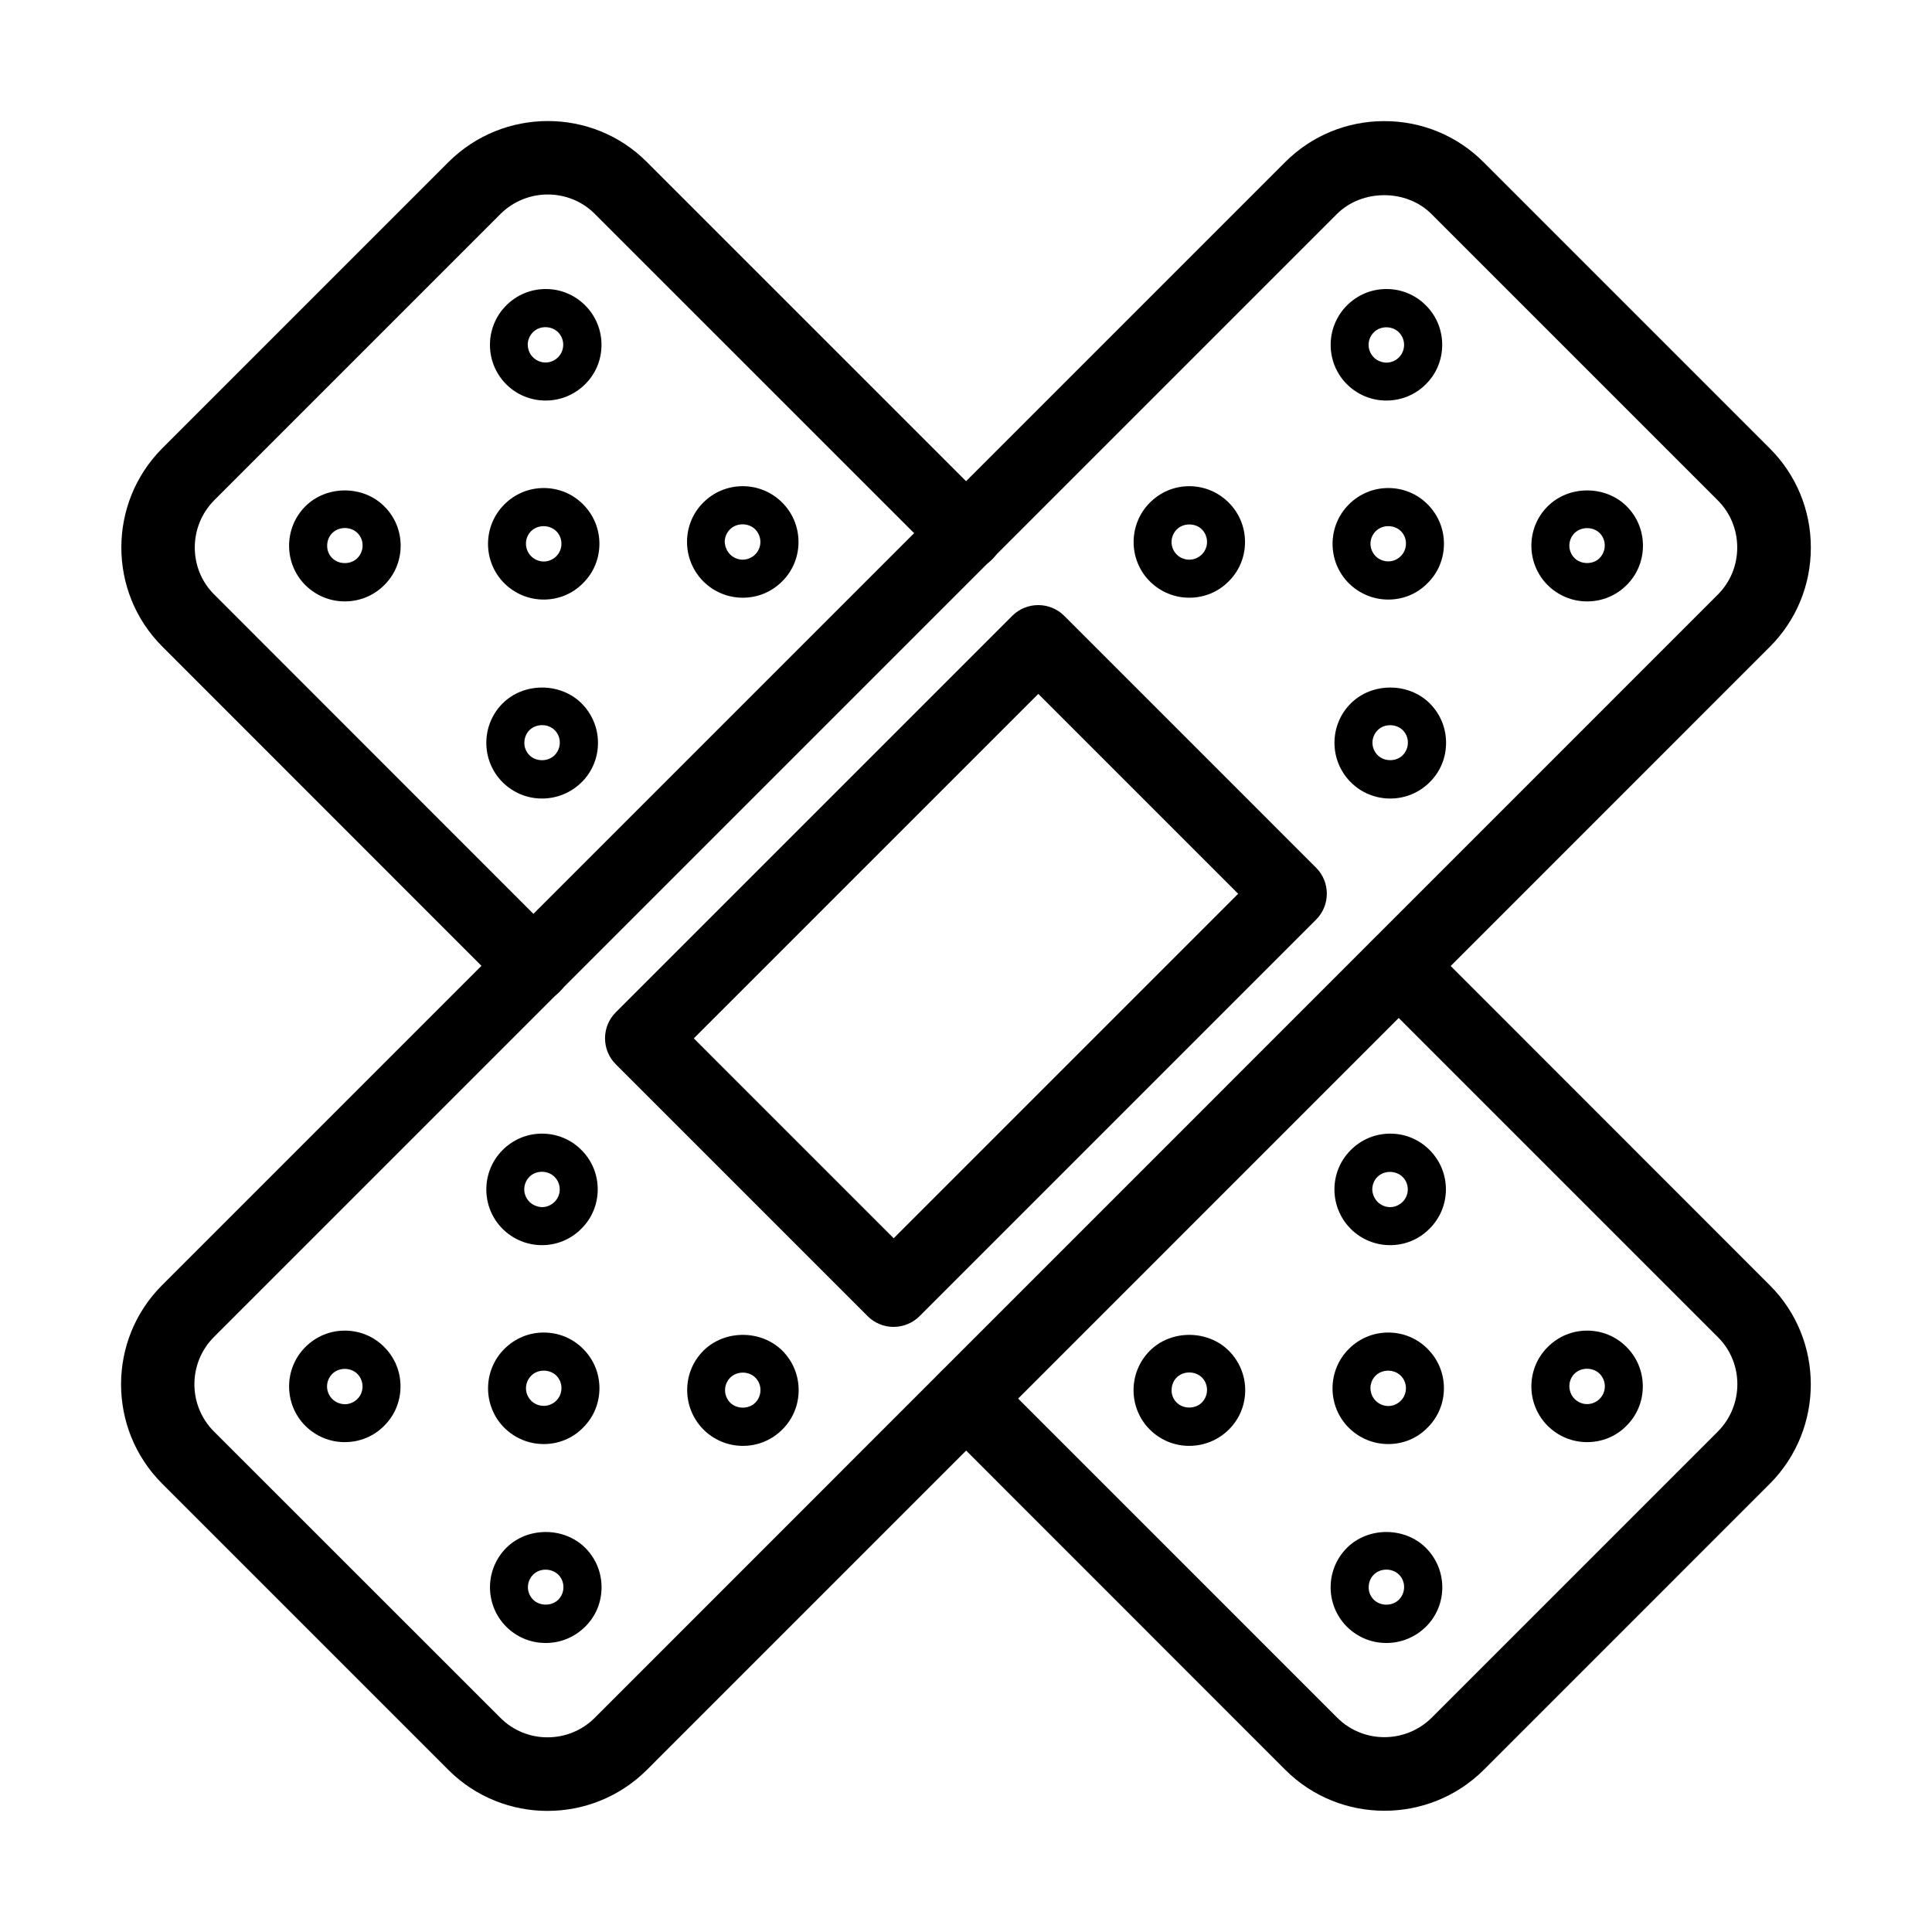
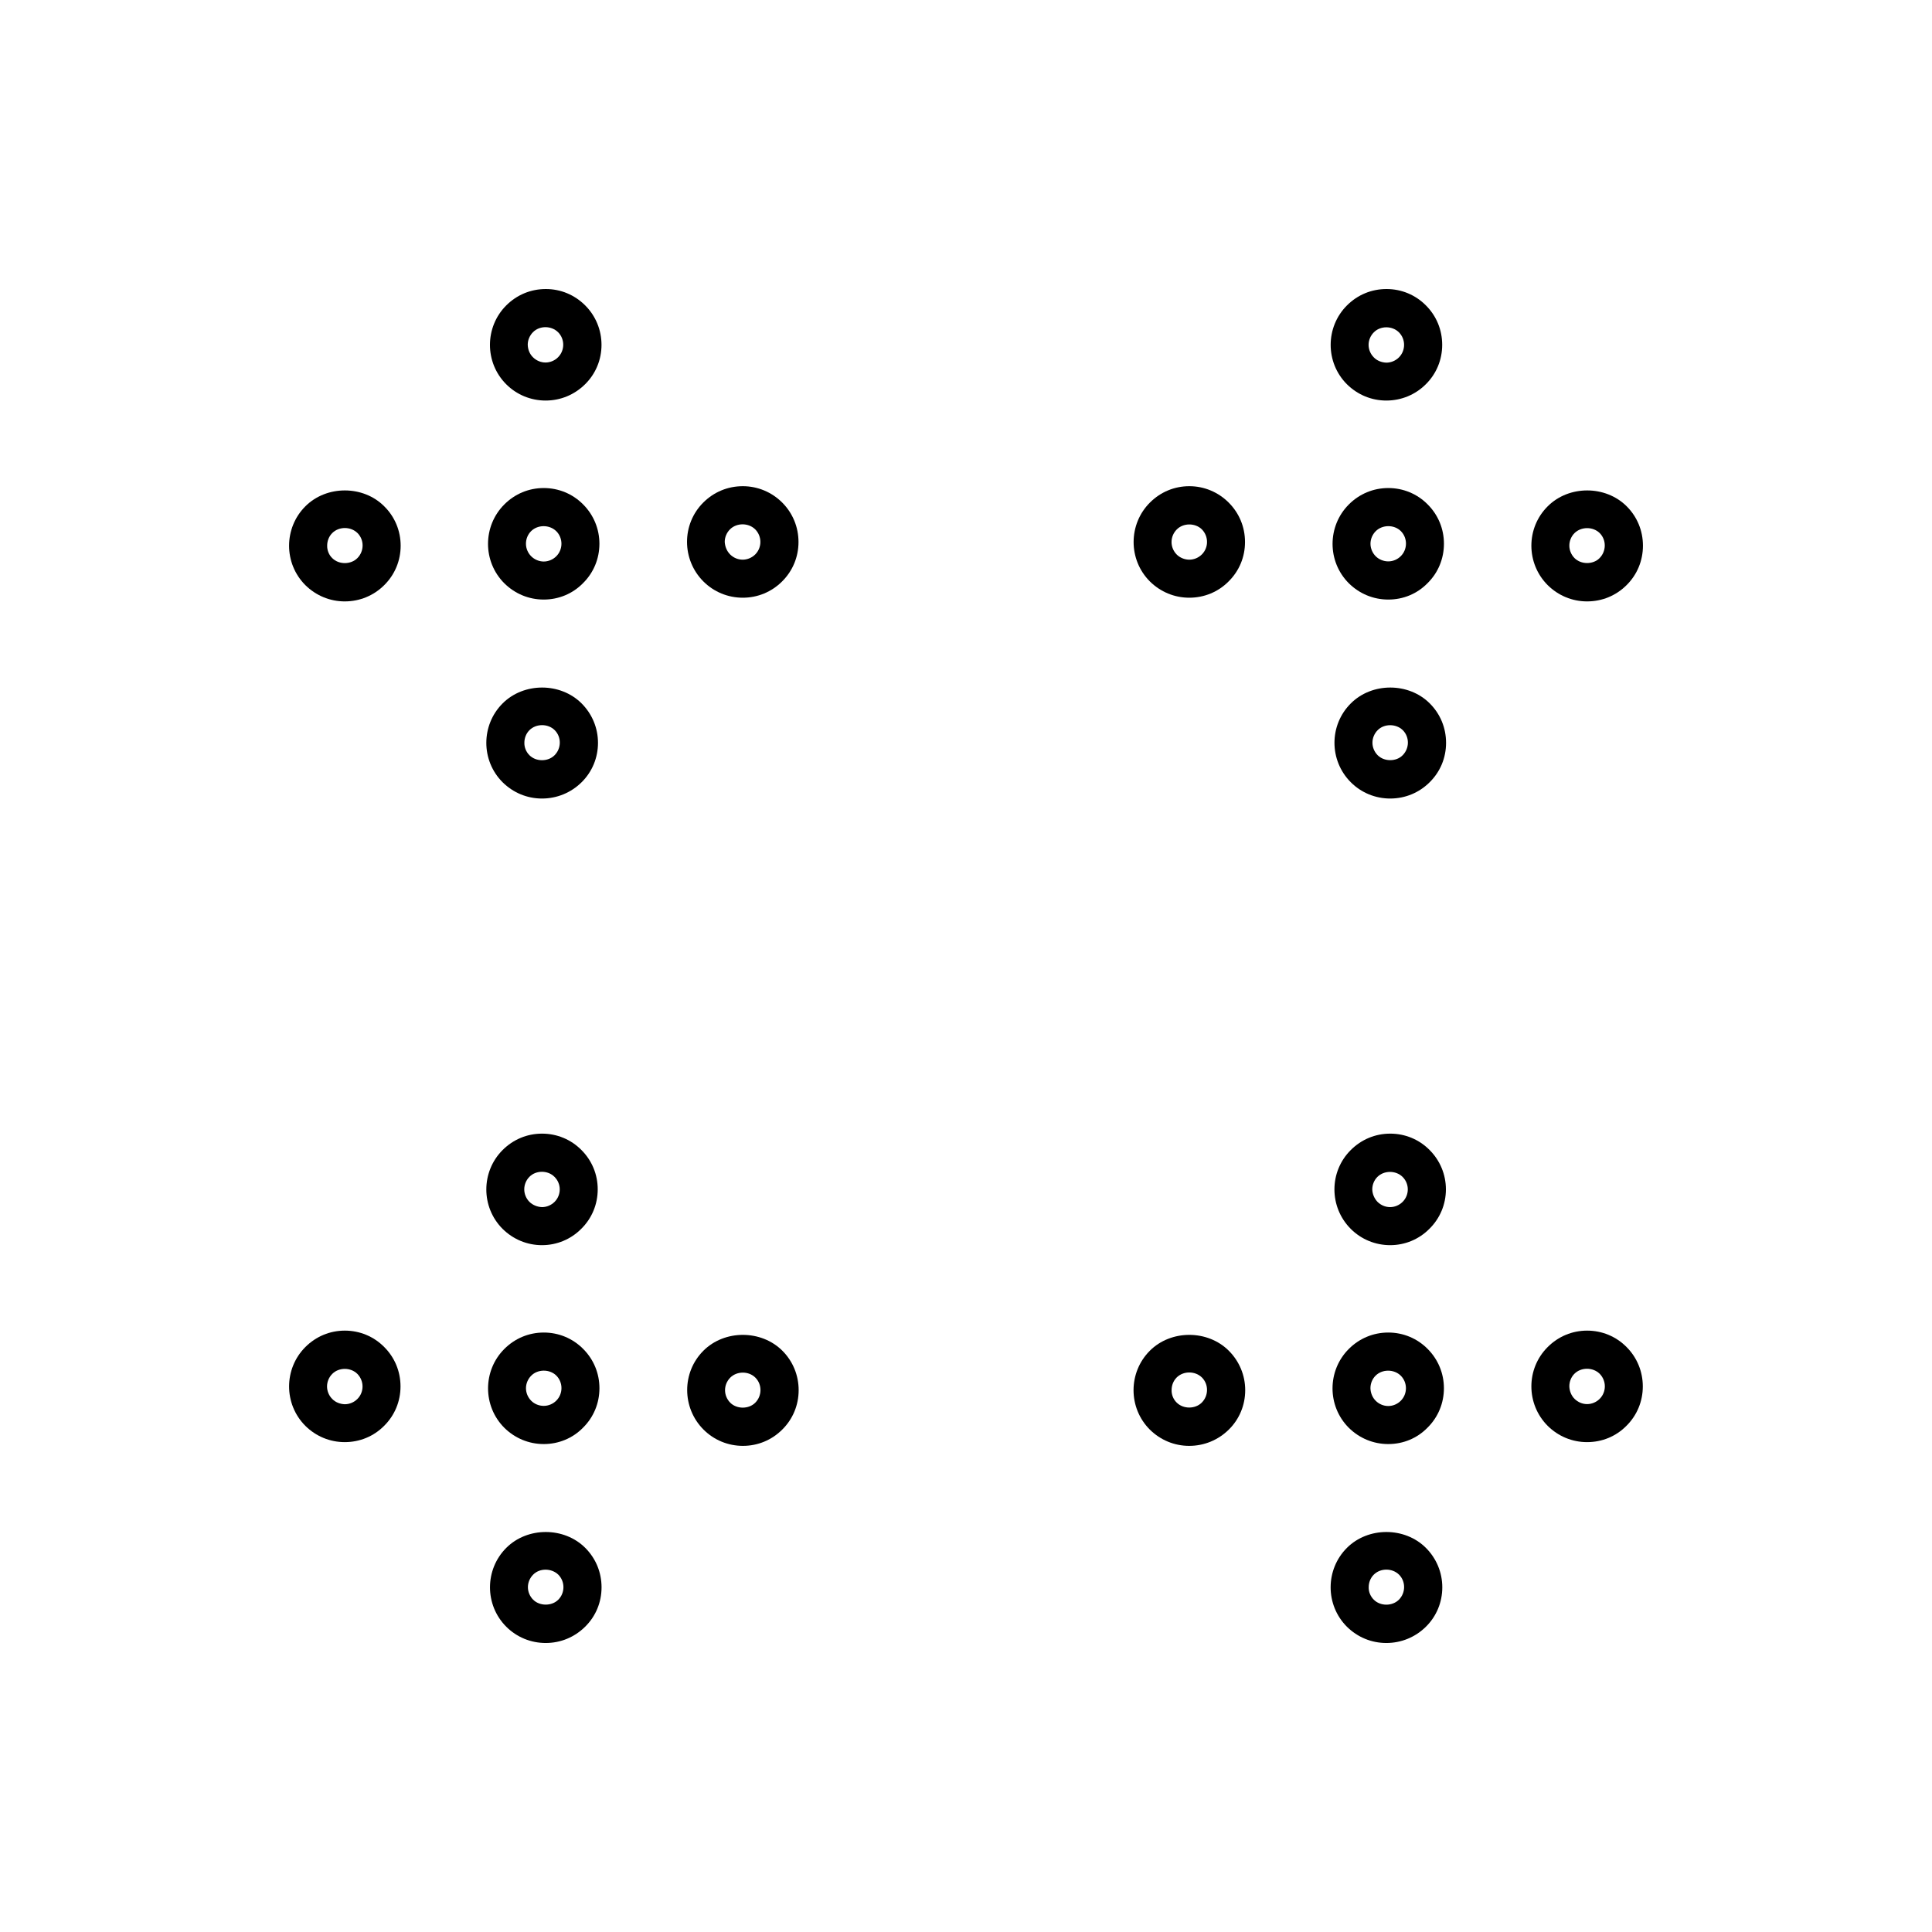
<svg xmlns="http://www.w3.org/2000/svg" fill="#000000" width="800px" height="800px" version="1.1" viewBox="144 144 512 512">
  <g>
-     <path d="m510.88 623.87c-9.5 0-18.996-3.613-26.23-10.812l-91.52-91.551c-3.797-3.797-3.797-9.973 0-13.77 3.801-3.801 9.98-3.801 13.781 0l91.508 91.512c6.867 6.832 18.051 6.832 24.992-0.039l75.871-75.875c6.832-6.902 6.871-18.121 0-24.953l-91.508-91.512c-3.797-3.801-3.797-9.973 0-13.773 3.801-3.797 9.973-3.797 13.773 0l91.508 91.551c14.43 14.43 14.43 37.957 0.035 52.496l-75.945 75.949c-7.269 7.199-16.77 10.777-26.266 10.777z" />
-     <path d="m285.36 409.71c-2.481 0-4.965-0.949-6.867-2.848l-91.508-91.551c-14.43-14.43-14.43-37.957-0.035-52.457l75.945-75.953c14.539-14.43 38.102-14.43 52.496 0l91.555 91.551c3.801 3.801 3.801 9.973 0 13.77-3.801 3.801-9.973 3.801-13.77 0l-91.555-91.547c-6.867-6.867-18.086-6.832-24.992 0.035l-75.875 75.879c-6.828 6.902-6.867 18.117 0 24.949l91.512 91.551c3.797 3.801 3.797 9.973 0 13.773-1.938 1.898-4.422 2.848-6.906 2.848z" />
    <path d="m235.38 303.38c-3.945 0-7.641-1.535-10.453-4.309-5.773-5.773-5.738-15.16 0-20.895 5.625-5.629 15.344-5.59 20.895 0 2.816 2.773 4.356 6.5 4.356 10.445 0 3.945-1.539 7.672-4.356 10.449-2.773 2.773-6.496 4.309-10.441 4.309zm-3.328-11.469c1.754 1.754 4.902 1.754 6.652 0 1.828-1.828 1.863-4.824 0.039-6.648-1.828-1.793-4.938-1.754-6.691 0-0.875 0.875-1.348 2.082-1.348 3.324-0.035 1.242 0.473 2.484 1.348 3.324zm0 0.035h0.07z" />
    <path d="m288.61 250.15c-3.945 0-7.68-1.535-10.453-4.312-5.773-5.769-5.734-15.16 0-20.895 2.812-2.812 6.504-4.348 10.488-4.348 3.945 0 7.629 1.535 10.445 4.348 2.773 2.777 4.316 6.504 4.316 10.449s-1.539 7.672-4.356 10.445c-2.812 2.777-6.496 4.312-10.441 4.312zm-3.363-11.473c0.875 0.879 2.086 1.391 3.328 1.391s2.441-0.512 3.316-1.391c1.828-1.828 1.828-4.82 0-6.644-1.828-1.793-4.93-1.754-6.644 0-0.875 0.875-1.391 2.078-1.391 3.32 0.035 1.277 0.516 2.484 1.391 3.324z" />
    <path d="m287.64 355.62c-3.945 0-7.633-1.535-10.445-4.312-5.773-5.773-5.734-15.16 0-20.895 5.625-5.625 15.344-5.59 20.934 0 2.777 2.777 4.344 6.5 4.344 10.445 0 3.945-1.531 7.672-4.344 10.449-2.812 2.777-6.543 4.312-10.488 4.312zm-3.328-11.473c1.754 1.754 4.902 1.754 6.652 0 1.828-1.828 1.863-4.82 0.039-6.648-1.793-1.789-4.938-1.754-6.691 0-0.875 0.875-1.348 2.082-1.348 3.324-0.035 1.242 0.473 2.449 1.348 3.324zm0 0h0.082z" />
    <path d="m340.85 302.4c-3.945 0-7.668-1.535-10.441-4.309-5.773-5.773-5.781-15.164-0.047-20.898 2.812-2.812 6.508-4.348 10.488-4.348 3.945 0 7.68 1.57 10.453 4.348 2.777 2.777 4.309 6.504 4.309 10.449s-1.539 7.672-4.352 10.449c-2.777 2.773-6.465 4.309-10.41 4.309zm-3.359-11.469c0.875 0.875 2.082 1.387 3.324 1.387s2.449-0.512 3.328-1.387c1.824-1.828 1.824-4.785 0-6.648-1.828-1.793-4.938-1.754-6.691 0-0.875 0.875-1.391 2.082-1.391 3.324 0.074 1.242 0.551 2.445 1.43 3.324zm0 0v0 0z" />
    <path d="m288.09 302.89c-3.945 0-7.629-1.535-10.441-4.312-5.773-5.769-5.738-15.156 0-20.895 2.812-2.812 6.496-4.348 10.441-4.348s7.68 1.535 10.453 4.348c2.777 2.777 4.309 6.504 4.309 10.414 0 3.945-1.531 7.672-4.344 10.445-2.738 2.812-6.473 4.348-10.418 4.348zm-3.316-11.469c0.875 0.875 2.113 1.387 3.316 1.387 1.242 0 2.449-0.512 3.328-1.387 1.828-1.828 1.828-4.824 0-6.652-1.828-1.789-4.926-1.75-6.68 0-0.879 0.879-1.355 2.086-1.355 3.328 0 1.238 0.512 2.445 1.391 3.324z" />
    <path d="m459.16 527.17c-3.945 0-7.633-1.535-10.445-4.312-5.769-5.769-5.734-15.16 0-20.895 5.625-5.629 15.344-5.59 20.934 0 2.777 2.773 4.344 6.5 4.344 10.445s-1.531 7.676-4.344 10.449c-2.812 2.777-6.543 4.312-10.488 4.312zm-3.328-11.473c1.754 1.754 4.902 1.754 6.656 0 1.824-1.828 1.859-4.824 0.035-6.648-1.828-1.793-4.938-1.754-6.691 0-0.875 0.875-1.344 2.082-1.344 3.324-0.039 1.242 0.469 2.484 1.344 3.324zm0 0.039h0.074z" />
    <path d="m512.42 473.98c-3.945 0-7.676-1.535-10.453-4.312-5.773-5.773-5.773-15.16 0-20.895 2.812-2.812 6.508-4.348 10.453-4.348s7.668 1.535 10.445 4.348c2.773 2.777 4.316 6.5 4.316 10.41 0 3.945-1.543 7.672-4.356 10.449-2.738 2.777-6.461 4.348-10.406 4.348zm-3.363-11.473c0.875 0.875 2.086 1.391 3.328 1.391 1.242 0 2.449-0.516 3.324-1.391 1.828-1.828 1.828-4.785 0-6.609-1.824-1.793-4.934-1.754-6.688 0-0.879 0.875-1.355 2.082-1.355 3.324 0.035 1.203 0.551 2.41 1.391 3.285zm0 0c0.035 0 0.035 0 0 0 0.035 0 0.035 0 0 0z" />
    <path d="m511.39 579.41c-3.945 0-7.633-1.531-10.445-4.309-5.769-5.773-5.734-15.16 0-20.898 5.629-5.625 15.344-5.59 20.934 0 2.777 2.777 4.344 6.504 4.344 10.449 0 3.945-1.531 7.672-4.344 10.449-2.812 2.777-6.543 4.309-10.488 4.309zm-3.316-11.469c1.754 1.75 4.891 1.75 6.644 0 1.824-1.828 1.859-4.82 0.035-6.648-1.828-1.789-4.926-1.754-6.68 0-0.879 0.875-1.355 2.082-1.355 3.324-0.039 1.242 0.477 2.445 1.355 3.324zm0 0h0.07z" />
    <path d="m564.6 526.18c-3.945 0-7.629-1.531-10.441-4.309-5.773-5.773-5.773-15.16 0-20.895 2.812-2.812 6.496-4.348 10.441-4.348 3.945 0 7.676 1.535 10.453 4.348 2.777 2.773 4.309 6.5 4.309 10.445s-1.539 7.672-4.352 10.449c-2.742 2.777-6.426 4.309-10.41 4.309zm-3.324-11.469c0.875 0.875 2.082 1.391 3.324 1.391 1.242 0 2.453-0.516 3.328-1.391 1.828-1.828 1.828-4.785 0-6.648-1.828-1.789-4.938-1.754-6.691 0-0.875 0.875-1.344 2.082-1.344 3.324 0.035 1.242 0.504 2.449 1.383 3.324z" />
    <path d="m511.9 526.69c-3.945 0-7.641-1.535-10.453-4.309-5.773-5.773-5.734-15.164 0-20.898 2.812-2.812 6.508-4.348 10.453-4.348 3.945 0 7.668 1.535 10.445 4.348 2.777 2.777 4.309 6.5 4.309 10.41 0 3.945-1.531 7.672-4.344 10.449-2.742 2.812-6.426 4.348-10.41 4.348zm-3.328-11.473c0.879 0.879 2.086 1.391 3.328 1.391 1.242 0 2.441-0.512 3.32-1.391 1.824-1.824 1.824-4.82 0-6.648-1.828-1.789-4.93-1.754-6.684 0-0.875 0.875-1.355 2.082-1.355 3.324 0.039 1.242 0.516 2.449 1.391 3.324z" />
-     <path d="m289.11 623.91c-9.5 0-19.035-3.617-26.266-10.852l-75.91-75.914c-14.469-14.504-14.469-38.066 0-52.535l297.66-297.66c6.981-6.981 16.332-10.852 26.27-10.852 9.934 0 19.289 3.871 26.266 10.852l75.91 75.914c6.977 6.977 10.852 16.328 10.852 26.266s-3.875 19.289-10.852 26.266l-297.63 297.66c-7.269 7.234-16.805 10.852-26.301 10.852zm-12.496-24.664c6.867 6.906 18.125 6.871 24.992 0l297.62-297.66c3.324-3.324 5.156-7.746 5.156-12.496s-1.832-9.168-5.156-12.492l-75.91-75.914c-6.609-6.613-18.34-6.613-24.988 0l-297.66 297.66c-6.867 6.906-6.867 18.086 0 24.988z" />
    <path d="m511.4 250.15c-3.945 0-7.633-1.535-10.445-4.312-5.773-5.769-5.734-15.16 0-20.895 2.812-2.812 6.5-4.348 10.48-4.348 3.945 0 7.676 1.535 10.453 4.348 2.777 2.777 4.309 6.465 4.309 10.449 0 3.945-1.531 7.672-4.344 10.445-2.777 2.777-6.508 4.312-10.453 4.312zm-3.316-18.082c-0.879 0.875-1.395 2.082-1.395 3.324s0.516 2.445 1.395 3.324c0.84 0.875 2.074 1.348 3.316 1.387 1.242 0 2.449-0.512 3.328-1.387 1.824-1.828 1.824-4.824 0-6.648-1.793-1.793-4.93-1.754-6.644 0z" />
    <path d="m564.6 303.38c-3.945 0-7.629-1.535-10.441-4.309-5.773-5.773-5.773-15.16 0-20.895 5.625-5.629 15.34-5.59 20.93 0 2.777 2.773 4.309 6.461 4.309 10.445 0 3.945-1.531 7.672-4.344 10.449-2.777 2.773-6.469 4.309-10.453 4.309zm-3.324-18.117c-0.879 0.875-1.383 2.082-1.383 3.324 0 1.242 0.504 2.445 1.383 3.324 1.715 1.715 4.898 1.754 6.617 0 1.824-1.828 1.863-4.824 0.035-6.648-1.789-1.754-4.898-1.719-6.652 0z" />
    <path d="m459.18 302.4c-3.945 0-7.633-1.535-10.445-4.309-5.773-5.773-5.734-15.164 0-20.898 2.812-2.812 6.5-4.348 10.445-4.348 3.945 0 7.668 1.57 10.441 4.348 2.777 2.777 4.32 6.469 4.32 10.449s-1.539 7.672-4.356 10.449c-2.738 2.773-6.461 4.309-10.406 4.309zm-3.328-18.082c-0.875 0.875-1.383 2.082-1.383 3.324s0.508 2.449 1.383 3.324c0.84 0.84 2.086 1.352 3.328 1.352 1.242 0 2.449-0.512 3.324-1.387 1.828-1.828 1.828-4.785 0-6.648-1.789-1.754-4.934-1.719-6.652 0.035z" />
    <path d="m512.43 355.62c-3.945 0-7.68-1.535-10.453-4.312-5.773-5.773-5.773-15.16 0-20.895 5.625-5.625 15.344-5.59 20.93 0 2.777 2.777 4.316 6.465 4.316 10.445 0 3.984-1.539 7.672-4.352 10.449-2.777 2.777-6.496 4.312-10.441 4.312zm-3.328-18.121c-0.875 0.875-1.391 2.082-1.391 3.324 0 1.242 0.516 2.449 1.391 3.324 1.715 1.719 4.902 1.754 6.617 0 1.828-1.828 1.863-4.82 0.035-6.648-1.789-1.754-4.938-1.754-6.652 0z" />
    <path d="m511.91 302.89c-3.945 0-7.641-1.535-10.453-4.312-5.773-5.769-5.734-15.156 0-20.895 2.812-2.812 6.508-4.348 10.453-4.348 3.945 0 7.668 1.535 10.445 4.348 2.773 2.777 4.305 6.465 4.305 10.414 0 3.945-1.527 7.672-4.34 10.445-2.742 2.812-6.43 4.348-10.41 4.348zm-3.328-18.121c-0.875 0.879-1.391 2.086-1.391 3.328 0 1.238 0.516 2.445 1.391 3.324 0.84 0.84 2.086 1.352 3.328 1.352 1.242 0 2.441-0.512 3.316-1.391 1.828-1.824 1.828-4.82 0-6.648-1.789-1.754-4.891-1.715-6.644 0.035z" />
    <path d="m287.64 473.98c-3.945 0-7.629-1.535-10.445-4.312-5.769-5.773-5.734-15.16 0-20.895 2.816-2.812 6.5-4.348 10.445-4.348s7.676 1.535 10.453 4.348c2.777 2.777 4.309 6.465 4.309 10.41 0 3.945-1.531 7.672-4.344 10.449-2.738 2.777-6.473 4.348-10.418 4.348zm-3.328-18.121c-0.875 0.875-1.379 2.082-1.379 3.324 0 1.242 0.504 2.449 1.379 3.324 0.844 0.84 2.086 1.352 3.328 1.391 1.242 0 2.449-0.516 3.328-1.391 1.824-1.828 1.824-4.785 0-6.609-1.789-1.828-4.938-1.793-6.656-0.039z" />
    <path d="m340.89 527.17c-3.945 0-7.668-1.535-10.445-4.312-5.769-5.769-5.777-15.16-0.043-20.895 5.625-5.629 15.352-5.59 20.941 0 2.777 2.773 4.309 6.5 4.309 10.445s-1.539 7.676-4.352 10.449c-2.777 2.777-6.465 4.312-10.41 4.312zm-3.363-18.086c-0.875 0.879-1.383 2.082-1.383 3.324s0.508 2.449 1.383 3.328c1.719 1.715 4.867 1.754 6.621 0 1.824-1.828 1.859-4.824 0.035-6.652-1.793-1.789-4.902-1.75-6.656 0z" />
    <path d="m235.38 526.18c-3.945 0-7.641-1.531-10.453-4.309-5.769-5.773-5.734-15.16 0-20.895 2.812-2.812 6.508-4.348 10.453-4.348 3.945 0 7.668 1.535 10.445 4.348 2.777 2.773 4.316 6.465 4.316 10.445 0 3.945-1.539 7.672-4.352 10.449-2.742 2.777-6.465 4.309-10.41 4.309zm-3.328-18.082c-0.875 0.875-1.383 2.082-1.383 3.324s0.508 2.449 1.383 3.324c0.844 0.879 2.086 1.352 3.328 1.391 1.242 0 2.449-0.512 3.328-1.391 1.824-1.824 1.824-4.785 0-6.648-1.793-1.789-4.938-1.754-6.656 0z" />
    <path d="m288.62 579.41c-3.945 0-7.676-1.531-10.453-4.309-5.773-5.773-5.734-15.16 0-20.898 5.625-5.625 15.344-5.59 20.934 0 2.777 2.777 4.316 6.469 4.316 10.449 0 3.984-1.539 7.672-4.352 10.449-2.812 2.777-6.5 4.309-10.445 4.309zm-3.324-18.117c-0.879 0.875-1.395 2.082-1.395 3.324 0 1.242 0.516 2.445 1.395 3.324 1.715 1.715 4.898 1.75 6.652 0 1.824-1.828 1.824-4.82 0-6.648-1.828-1.754-4.938-1.754-6.652 0z" />
    <path d="m288.1 526.69c-3.945 0-7.633-1.535-10.445-4.309-5.773-5.773-5.734-15.164 0-20.898 2.812-2.812 6.5-4.348 10.445-4.348 3.945 0 7.676 1.535 10.453 4.348 2.773 2.777 4.305 6.465 4.305 10.41 0 3.945-1.527 7.672-4.34 10.449-2.742 2.812-6.473 4.348-10.418 4.348zm-3.32-18.121c-0.875 0.875-1.391 2.082-1.391 3.324 0 1.242 0.516 2.449 1.391 3.324 0.879 0.879 2.078 1.352 3.32 1.352 1.242 0 2.449-0.508 3.324-1.387 1.828-1.828 1.828-4.82 0-6.648-1.789-1.754-4.926-1.719-6.644 0.035z" />
-     <path d="m380.8 495.64c-2.594 0-5.043-1.023-6.867-2.848l-66.742-66.746c-3.801-3.801-3.801-9.973 0-13.773l105.07-105.07c3.801-3.797 9.973-3.797 13.77 0l66.742 66.746c3.801 3.797 3.801 9.973 0 13.77l-105.07 105.07c-1.824 1.824-4.309 2.848-6.902 2.848zm-52.934-76.461 52.969 52.973 91.293-91.297-52.969-52.969z" />
  </g>
</svg>